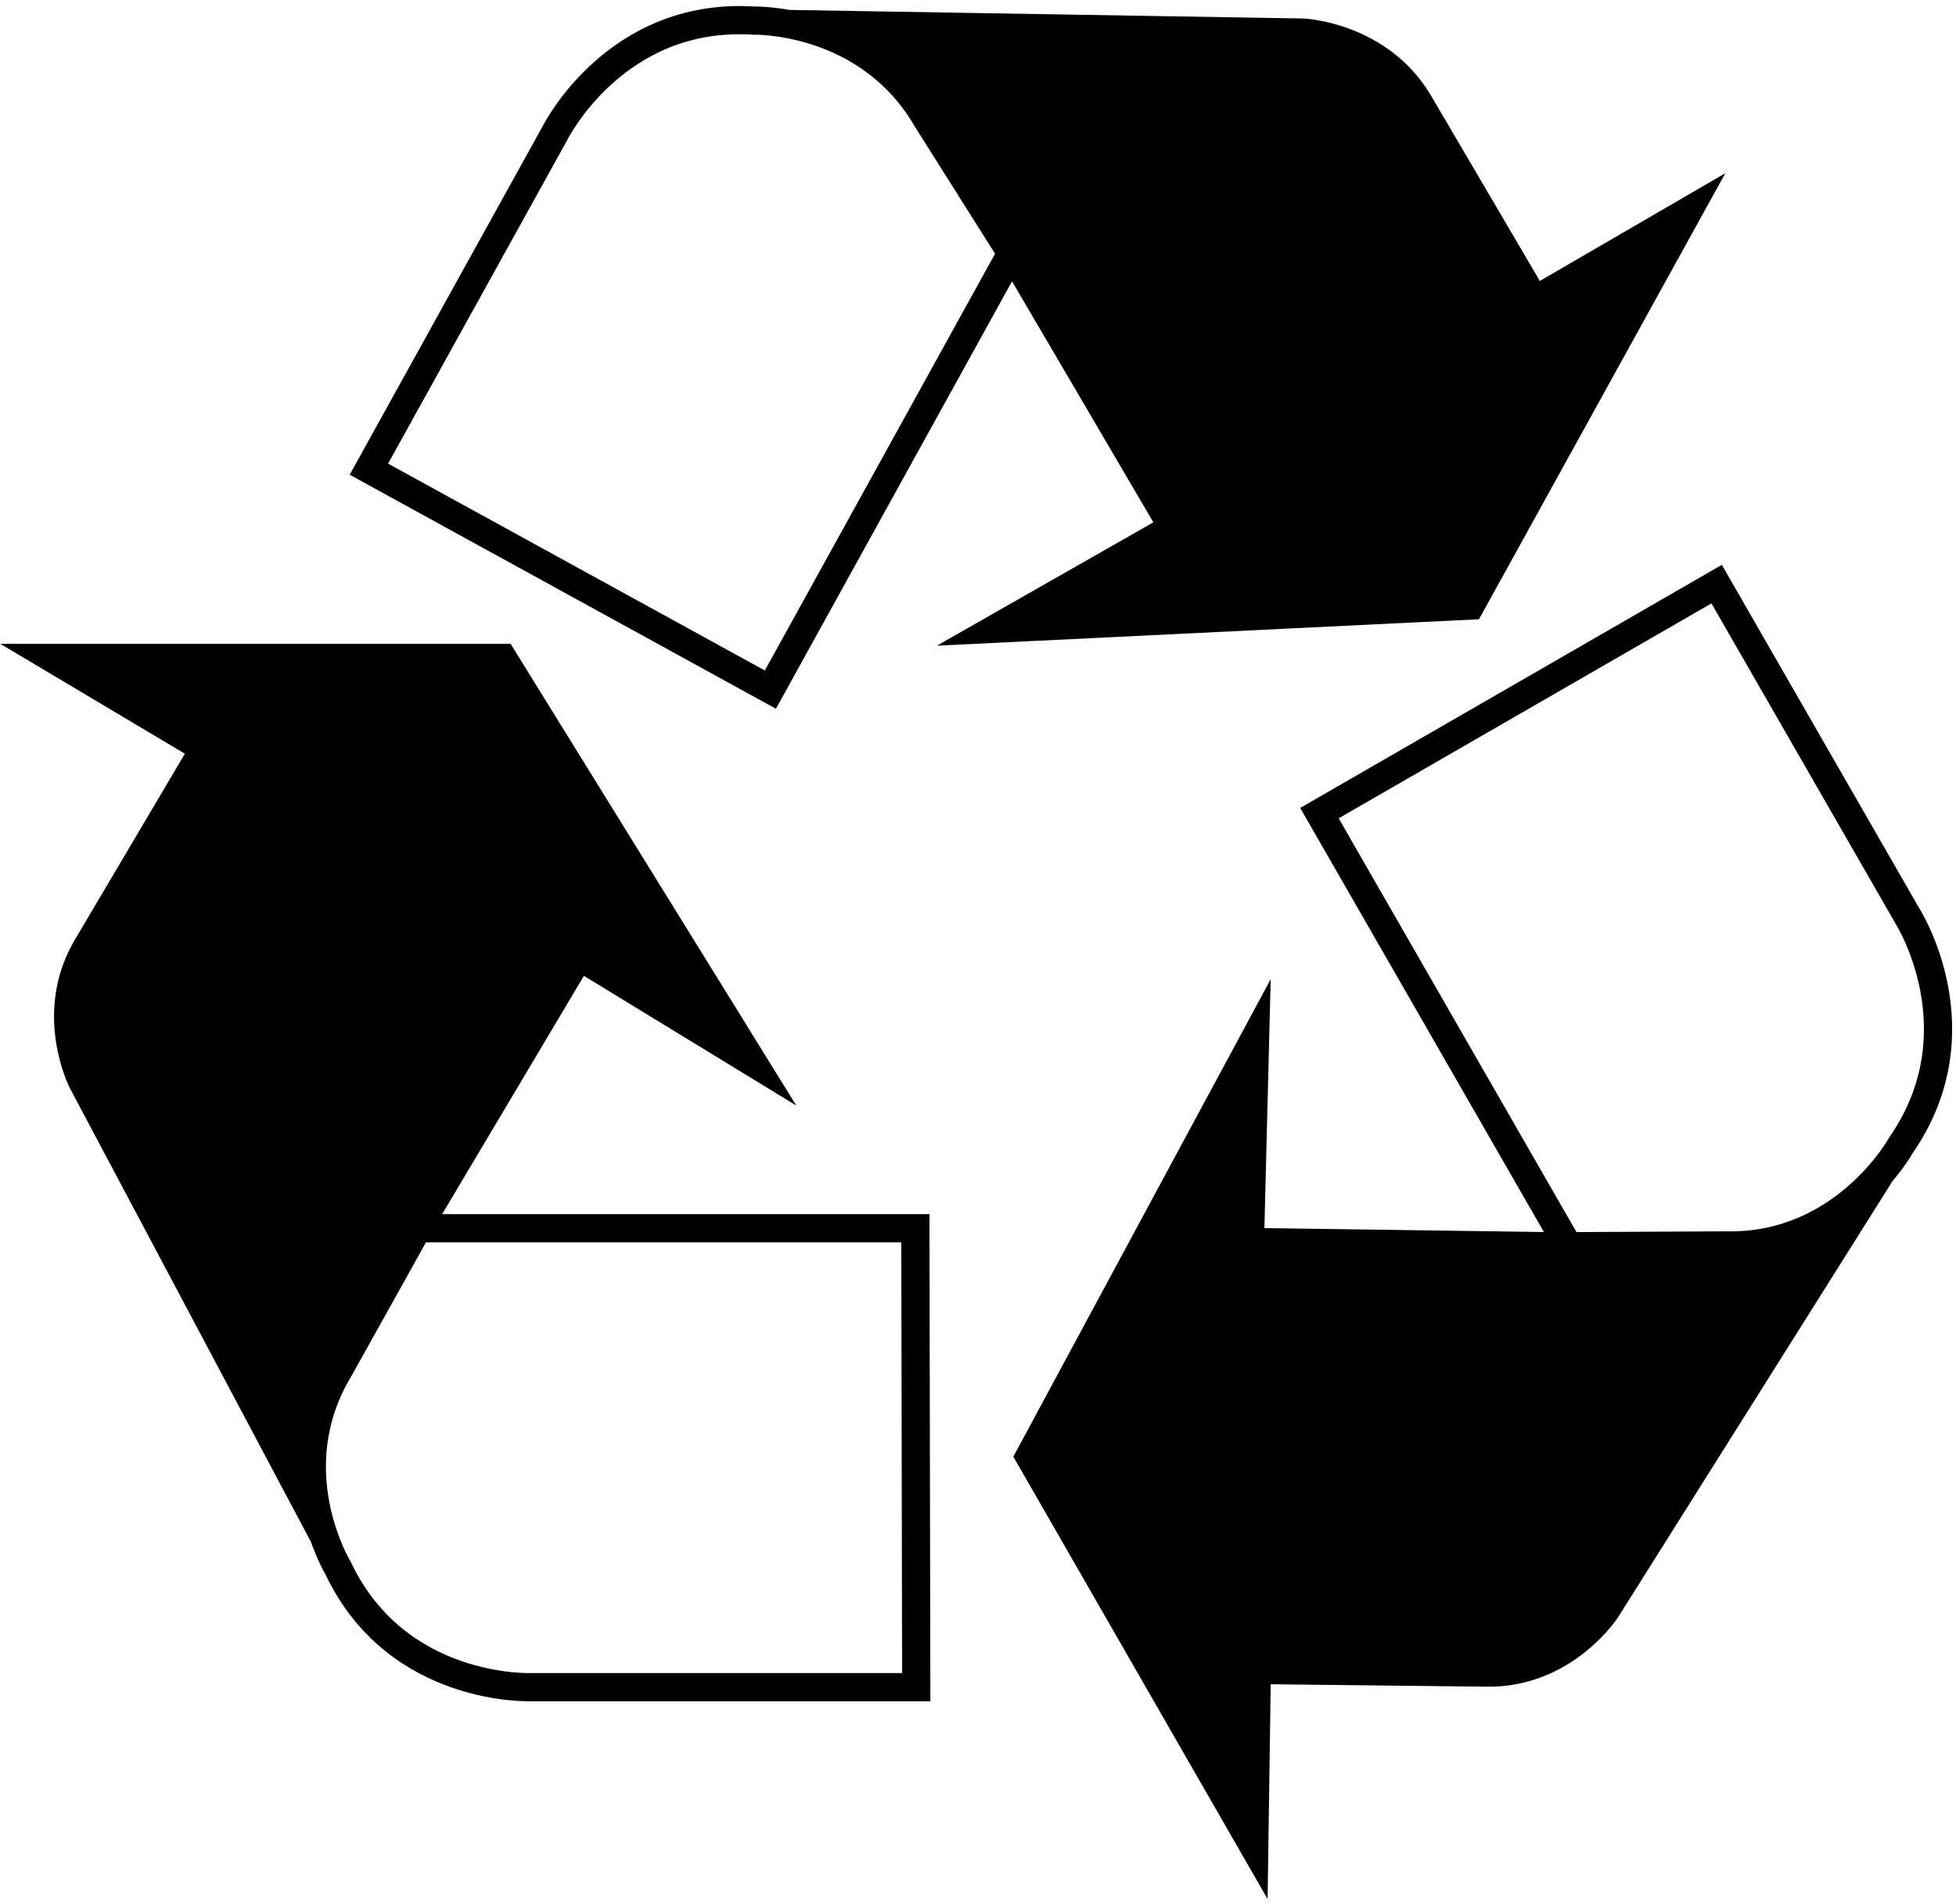
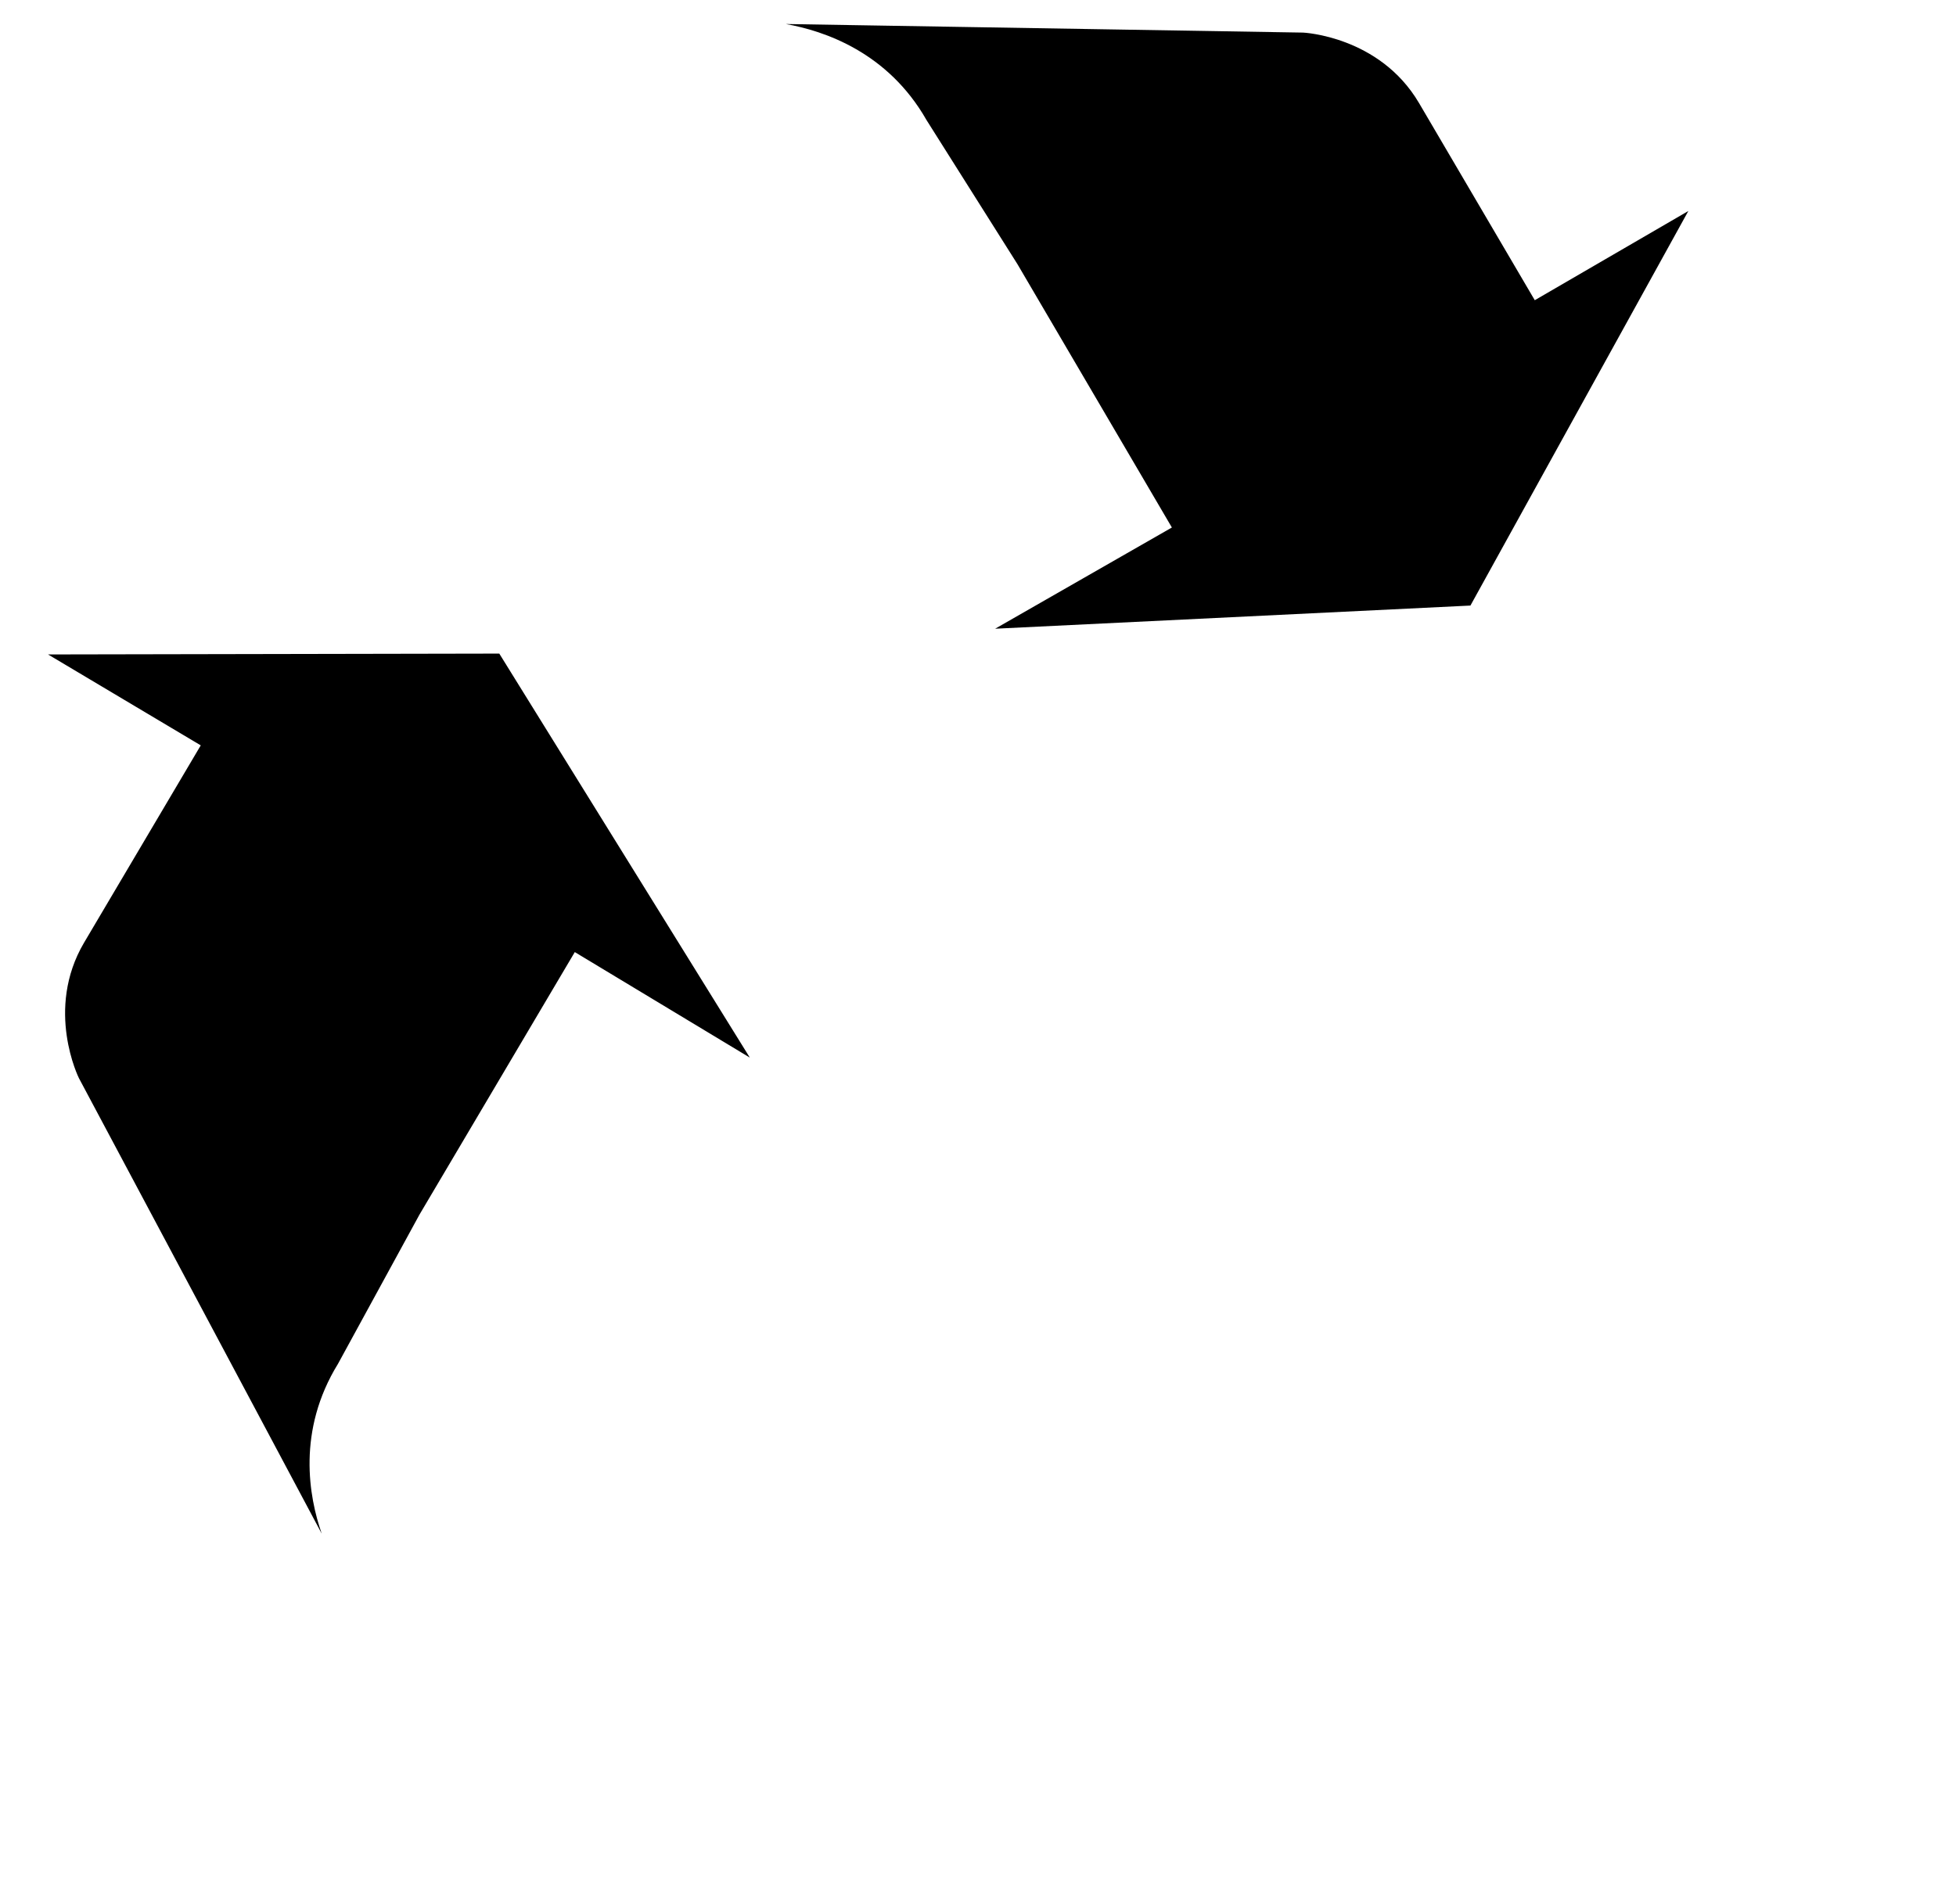
<svg xmlns="http://www.w3.org/2000/svg" width="228" height="222" viewBox="0 0 228 222" fill="none">
  <path d="M91.6 2.8C96.1 3.6 103.5 6.1 108 14L118.6 30.8L136.6 61.5L116 73.3L171.4 70.6L196.8 24.6L178.9 35L165.4 12C160.8 4.2 151.9 3.8 151.9 3.8L91.6 2.8Z" fill="black" />
-   <path d="M219.3 136.6C216.3 140 210.3 145 201.2 144.8L181.3 145.2L145.7 144.7L146.3 120.9L120 169.8L146.2 215.4L146.5 194.7L173.2 195C182.3 195.2 187.2 187.7 187.2 187.7L219.3 136.6Z" fill="black" />
  <path d="M37.5 178.8C36 174.5 34.6 166.8 39.4 159L48.9 141.6L67 111L87.4 123.3L58.2 76.2L5.6 76.3L23.4 86.9L9.8 109.9C5.2 117.7 9.2 125.7 9.2 125.7L37.5 178.8Z" fill="black" />
-   <path d="M48.7 143.2H106.7L106.8 196.7H62C62 196.7 46.3 197.4 39.4 182.8C39.4 182.8 32.4 171.3 39.6 159.5L49.3 142.1L67.5 111.5L87.8 123.9L58.6 76.7H6L23.8 87.3L10.2 110.3C5.5 118.1 9.6 126.1 9.6 126.1L37.7 179" stroke="black" stroke-width="3.288" stroke-miterlimit="6" />
-   <path d="M182.7 145.1L153.8 94.8L200.1 68.1L222.4 106.9C222.4 106.9 230.8 120.2 221.6 133.5C221.6 133.5 215 145.5 201.2 145.2L181.3 145.3L145.7 144.8L146.3 121L120 169.8L146.2 215.4L146.5 194.7L173.2 195C182.3 195.2 187.2 187.7 187.2 187.7L219.1 137" stroke="black" stroke-width="3.288" stroke-miterlimit="6" />
-   <path d="M117.8 29.7L89.8 80.4L43 54.7L64.7 15.5C64.7 15.5 71.7 1.4 87.8 2.4C87.8 2.4 101.2 2 108.1 14L118.7 30.8L136.7 61.5L116 73.3L171.4 70.6L196.8 24.6L178.9 35L165.4 12C160.8 4.2 151.9 3.8 151.9 3.8L92 2.8" stroke="black" stroke-width="3.288" stroke-miterlimit="6" />
</svg>